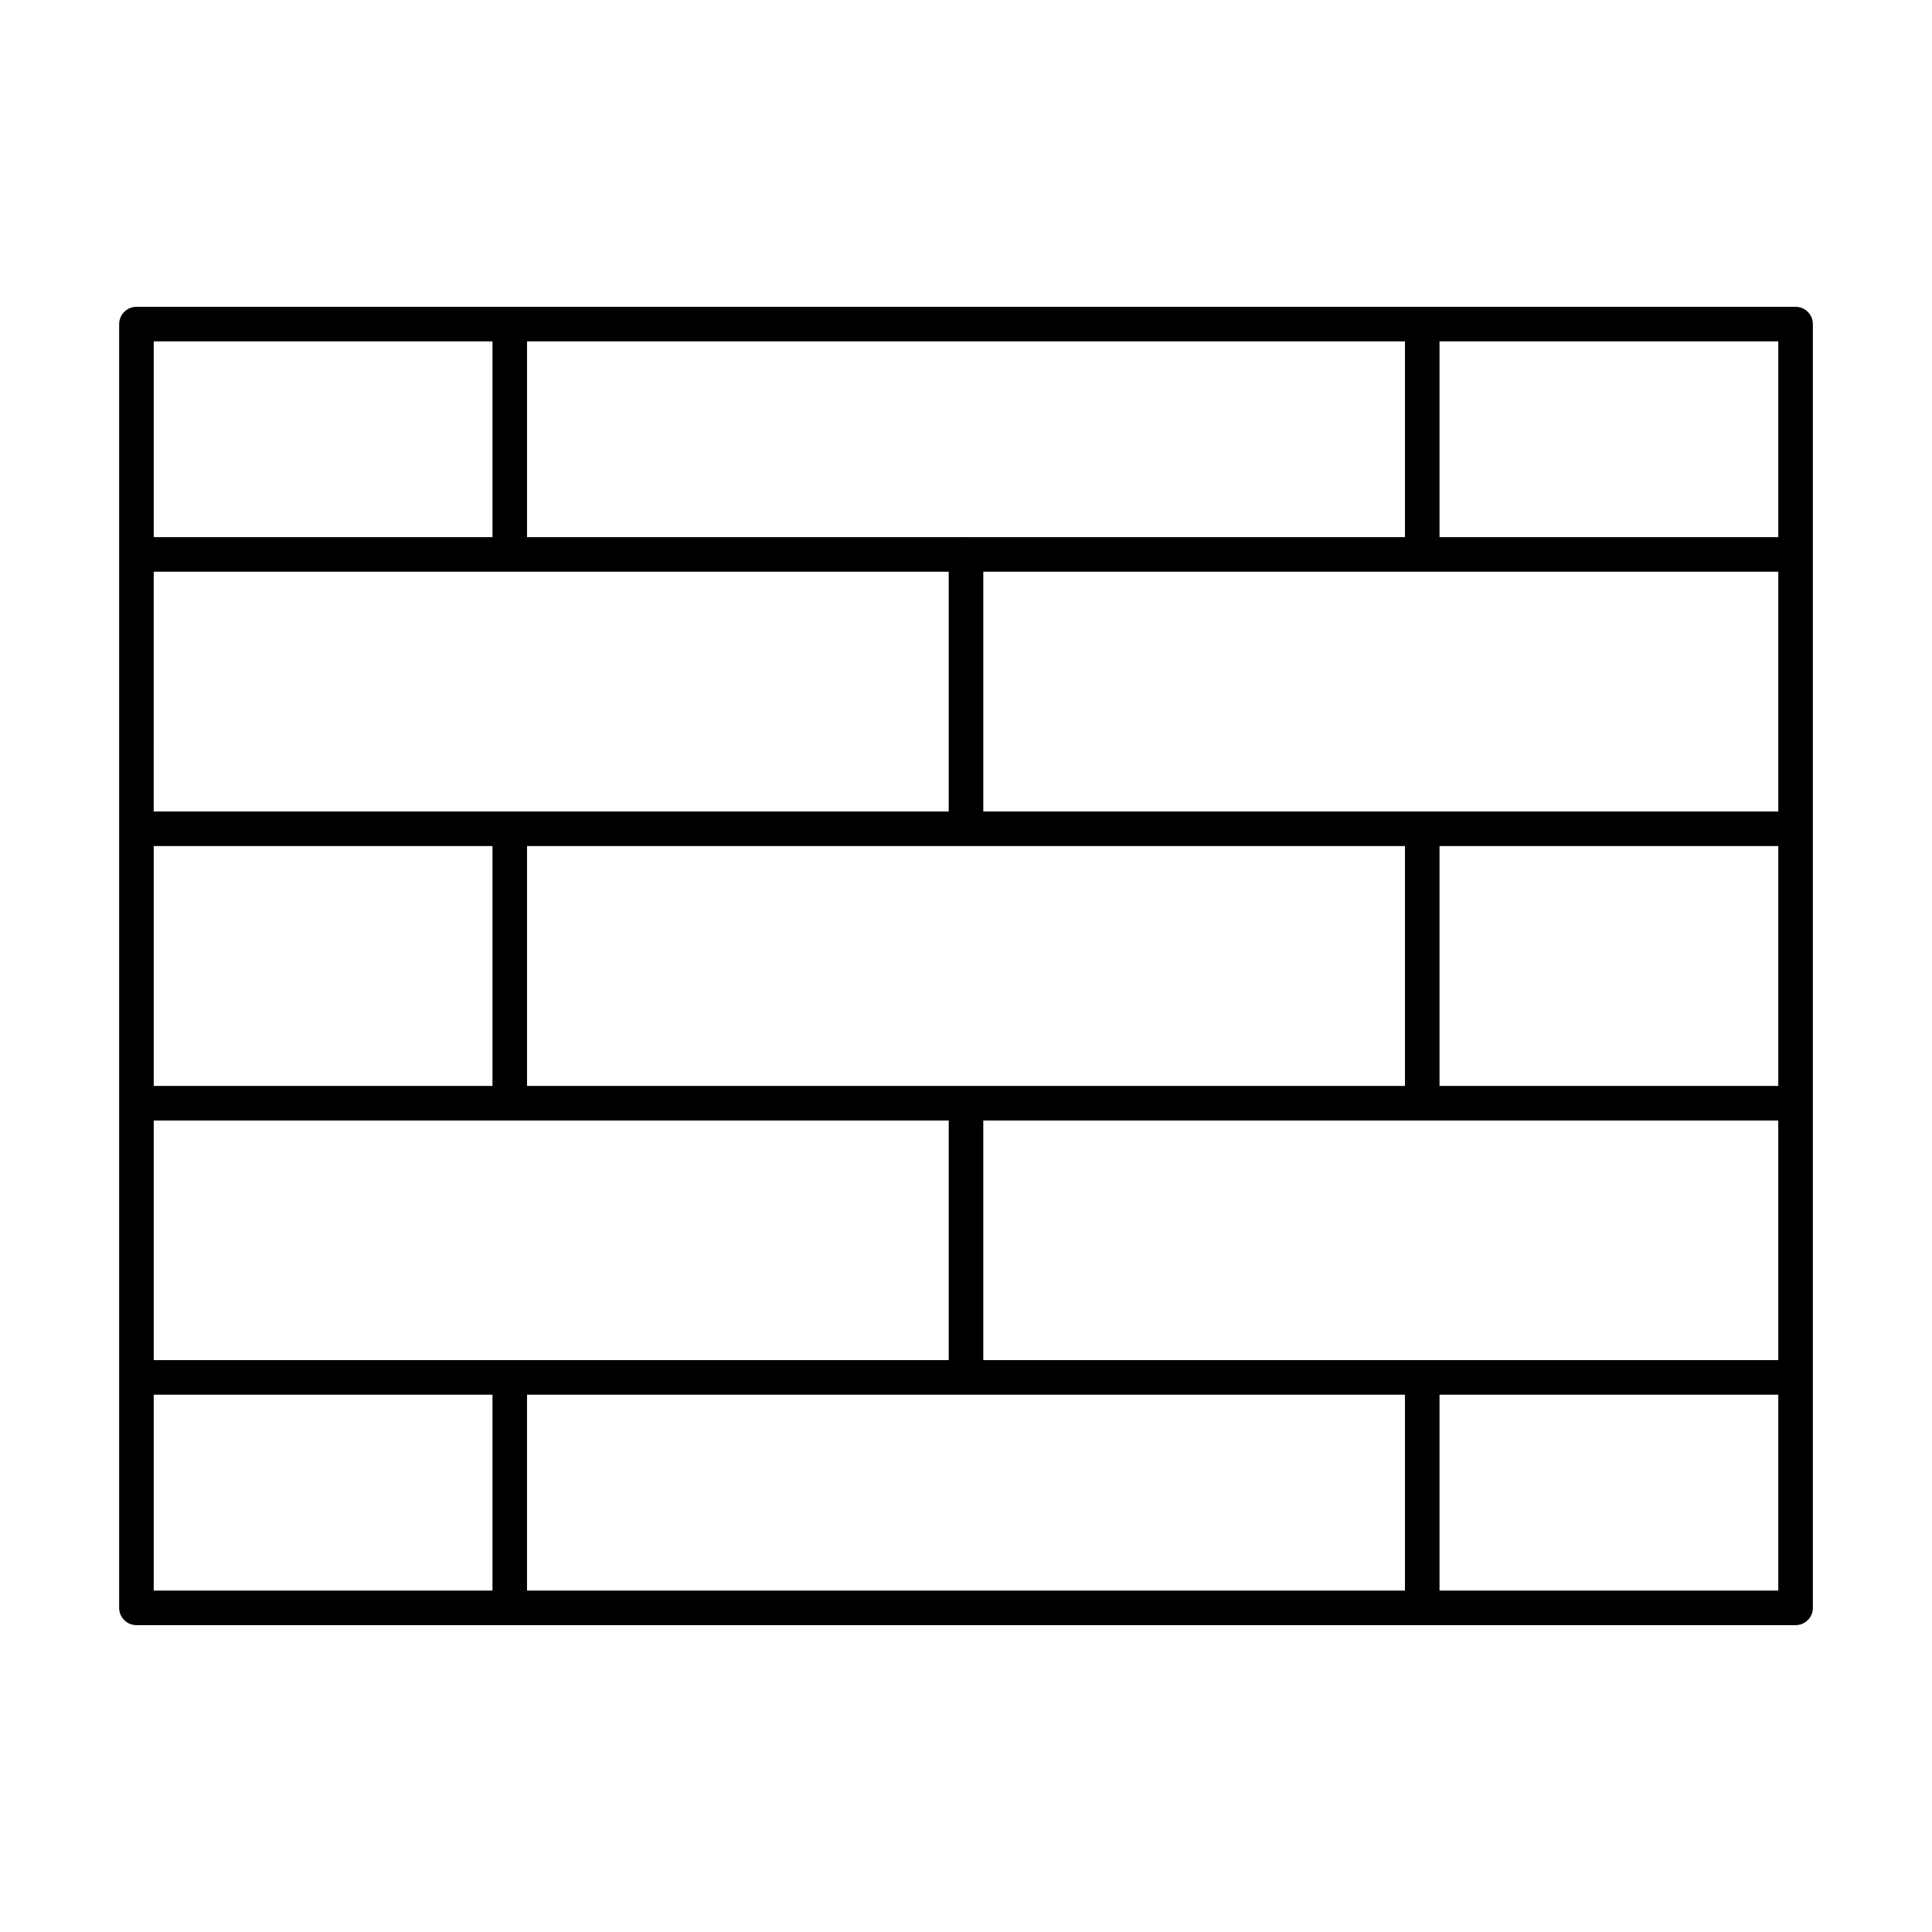
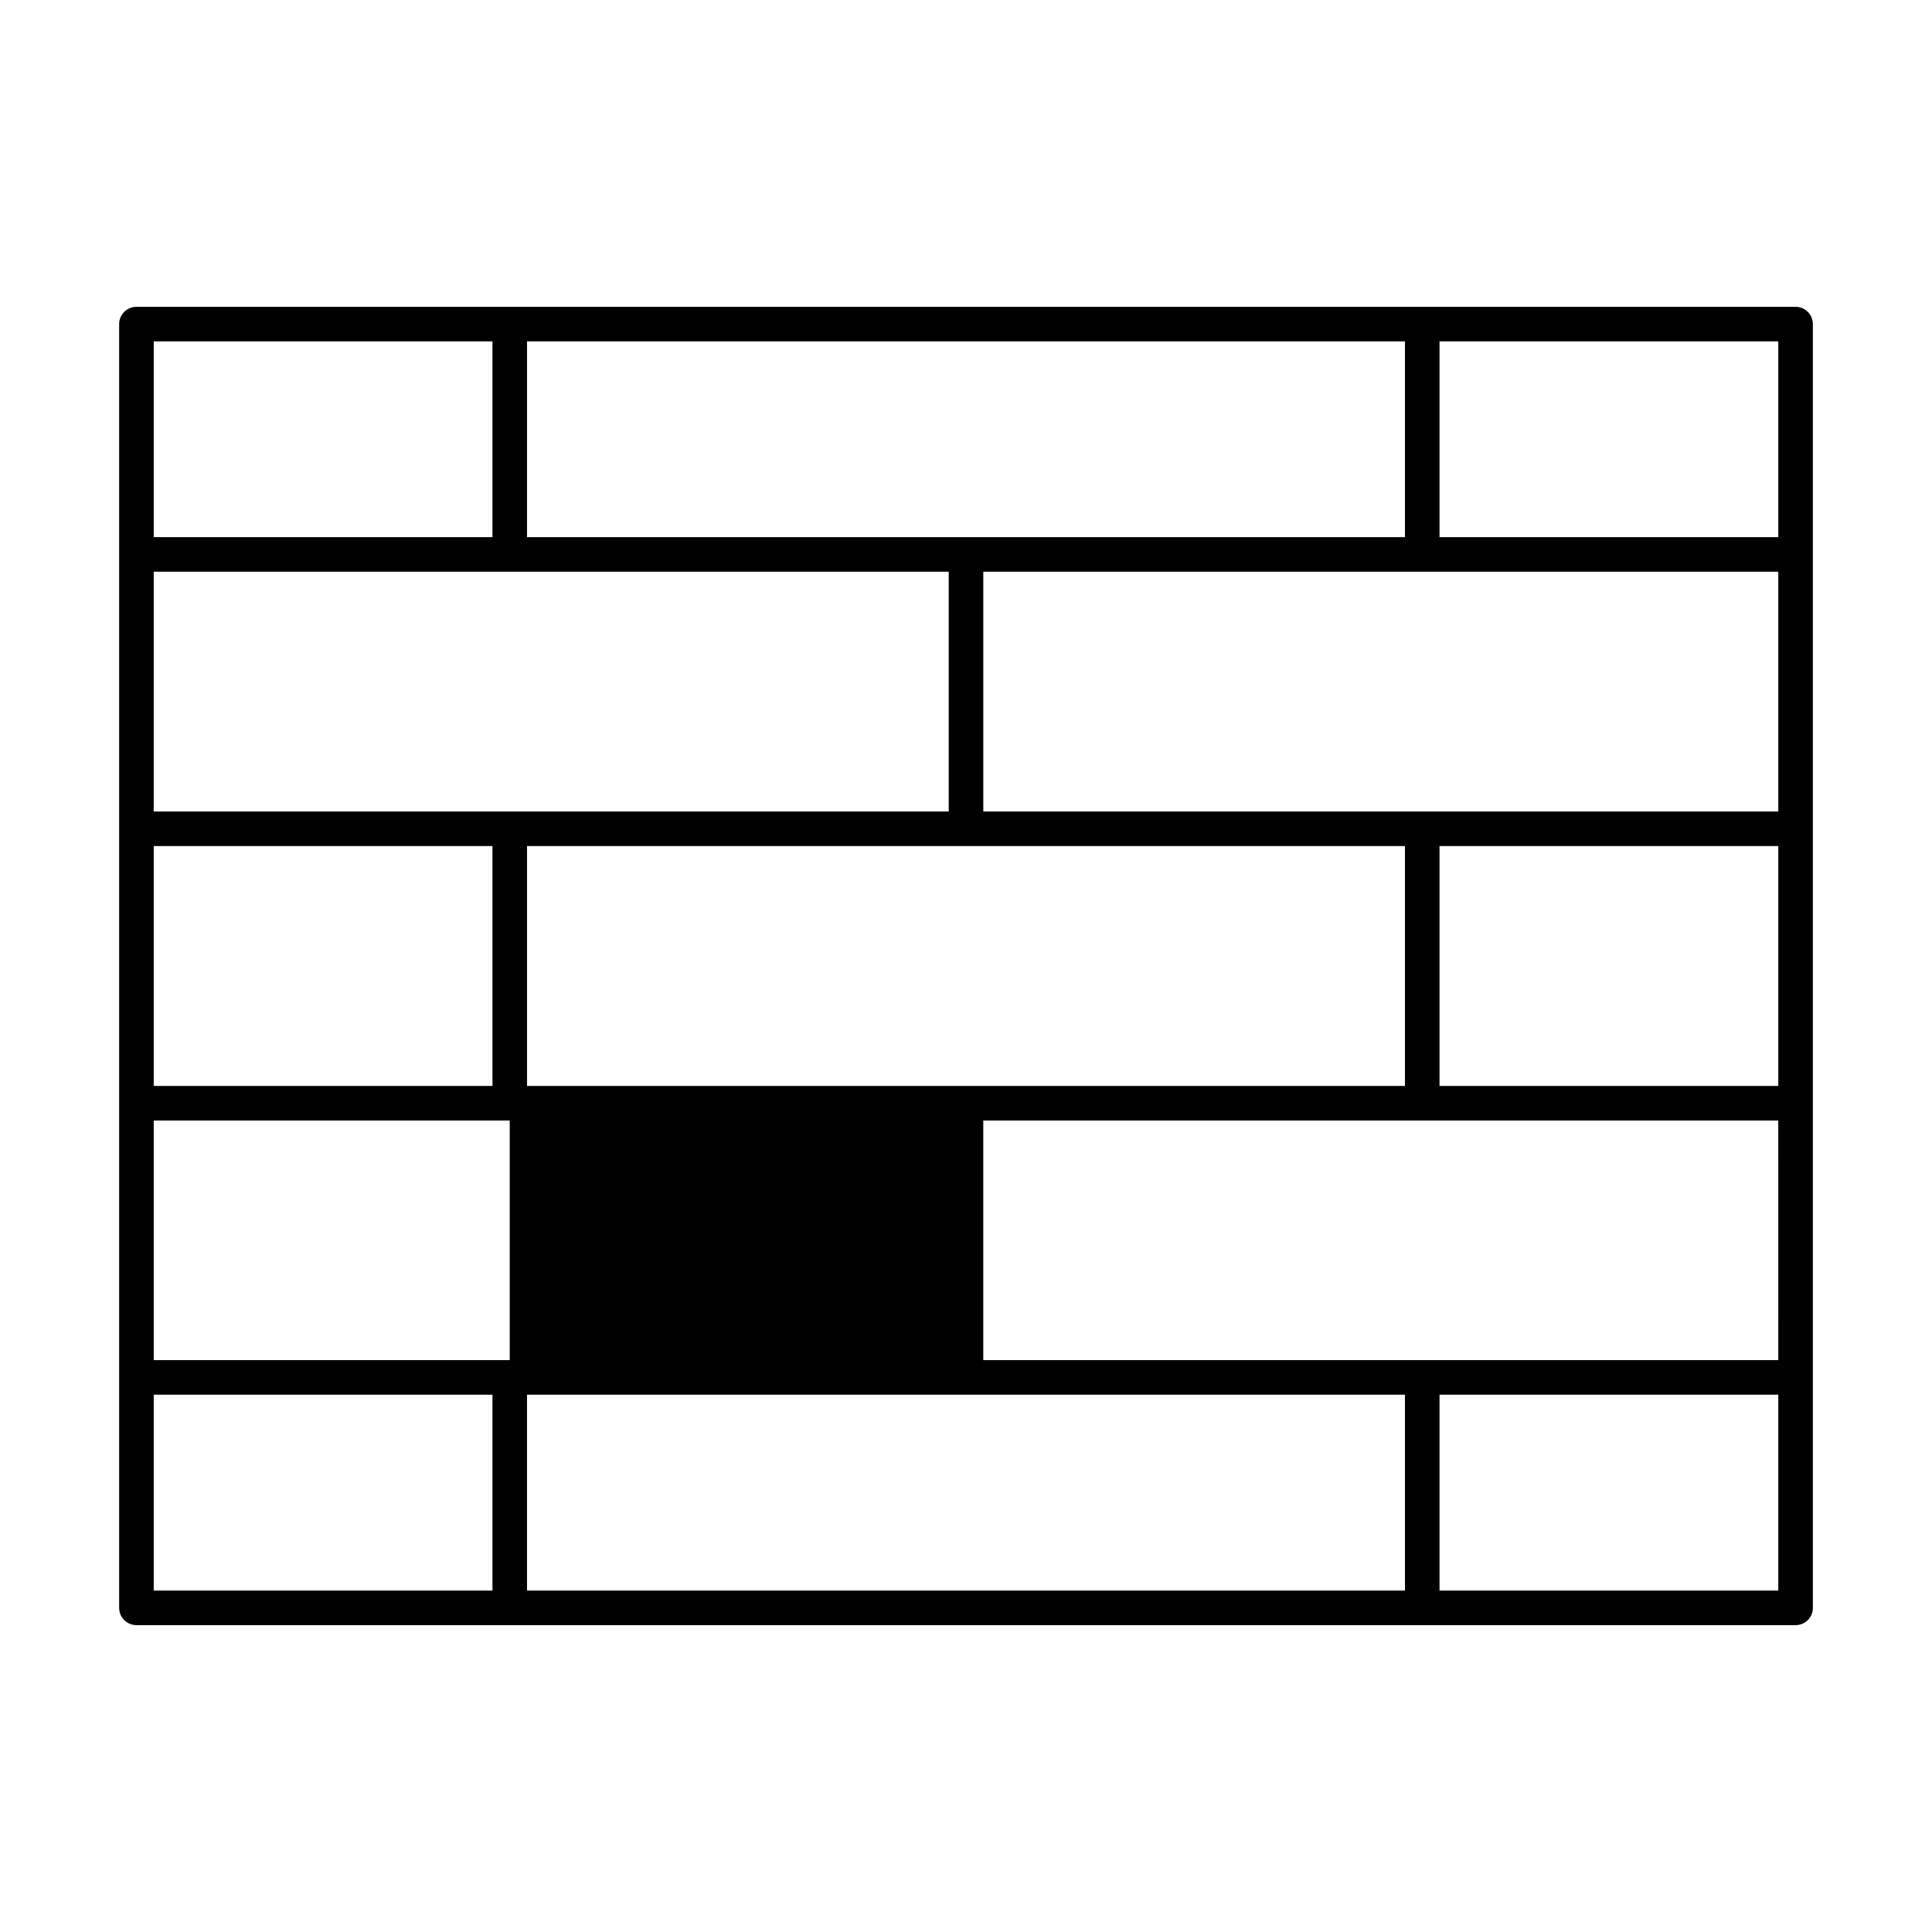
<svg xmlns="http://www.w3.org/2000/svg" fill="#000000" width="800px" height="800px" version="1.1" viewBox="144 144 512 512">
-   <path d="m619.85 225.31h-439.69c-2.531 0-4.582 2.047-4.582 4.582v60.996c0 0.016-0.008 0.027-0.008 0.043s0.008 0.027 0.008 0.043v218c0 0.016-0.008 0.027-0.008 0.043 0 0.016 0.008 0.027 0.008 0.043v61.035c0 2.531 2.047 4.582 4.582 4.582h439.69c2.531 0 4.582-2.047 4.582-4.582l-0.004-340.21c0-2.531-2.047-4.582-4.578-4.582zm-336.18 9.16h232.66v51.879h-116.17c-0.055 0-0.102-0.031-0.156-0.031s-0.102 0.031-0.156 0.031h-116.18zm232.66 133.74v63.57h-232.66v-63.57zm-331.59-133.74h89.77v51.879h-89.77zm0 61.039h210.68v63.539l-116.34 0.004h-94.348zm0 72.703h89.77v63.57h-89.77zm89.77 197.31h-89.77v-51.918h89.77zm4.578-61.098c-0.031 0-0.059 0.016-0.09 0.02h-94.258v-63.5h210.68v63.5h-116.25c-0.031-0.004-0.059-0.02-0.09-0.02zm237.24 61.098h-232.66v-51.918h232.66zm98.938 0h-89.777v-51.918h89.777zm0-61.078h-94.266c-0.031 0-0.059-0.02-0.09-0.02s-0.059 0.016-0.09 0.02h-116.24v-63.5h210.68zm0-72.66h-89.777v-63.57h89.777zm0-72.73h-210.68v-63.539h210.68zm0-72.703h-89.777v-51.879h89.777z" />
+   <path d="m619.85 225.31h-439.69c-2.531 0-4.582 2.047-4.582 4.582v60.996c0 0.016-0.008 0.027-0.008 0.043s0.008 0.027 0.008 0.043v218c0 0.016-0.008 0.027-0.008 0.043 0 0.016 0.008 0.027 0.008 0.043v61.035c0 2.531 2.047 4.582 4.582 4.582h439.69c2.531 0 4.582-2.047 4.582-4.582l-0.004-340.21c0-2.531-2.047-4.582-4.578-4.582zm-336.18 9.16h232.66v51.879h-116.17c-0.055 0-0.102-0.031-0.156-0.031s-0.102 0.031-0.156 0.031h-116.18zm232.66 133.74v63.57h-232.66v-63.57zm-331.59-133.74h89.77v51.879h-89.77zm0 61.039h210.68v63.539l-116.34 0.004h-94.348zm0 72.703h89.77v63.57h-89.77zm89.77 197.31h-89.77v-51.918h89.77zm4.578-61.098c-0.031 0-0.059 0.016-0.09 0.02h-94.258v-63.5h210.68h-116.25c-0.031-0.004-0.059-0.02-0.09-0.02zm237.24 61.098h-232.66v-51.918h232.66zm98.938 0h-89.777v-51.918h89.777zm0-61.078h-94.266c-0.031 0-0.059-0.02-0.09-0.02s-0.059 0.016-0.09 0.02h-116.24v-63.5h210.68zm0-72.66h-89.777v-63.57h89.777zm0-72.73h-210.68v-63.539h210.68zm0-72.703h-89.777v-51.879h89.777z" />
</svg>